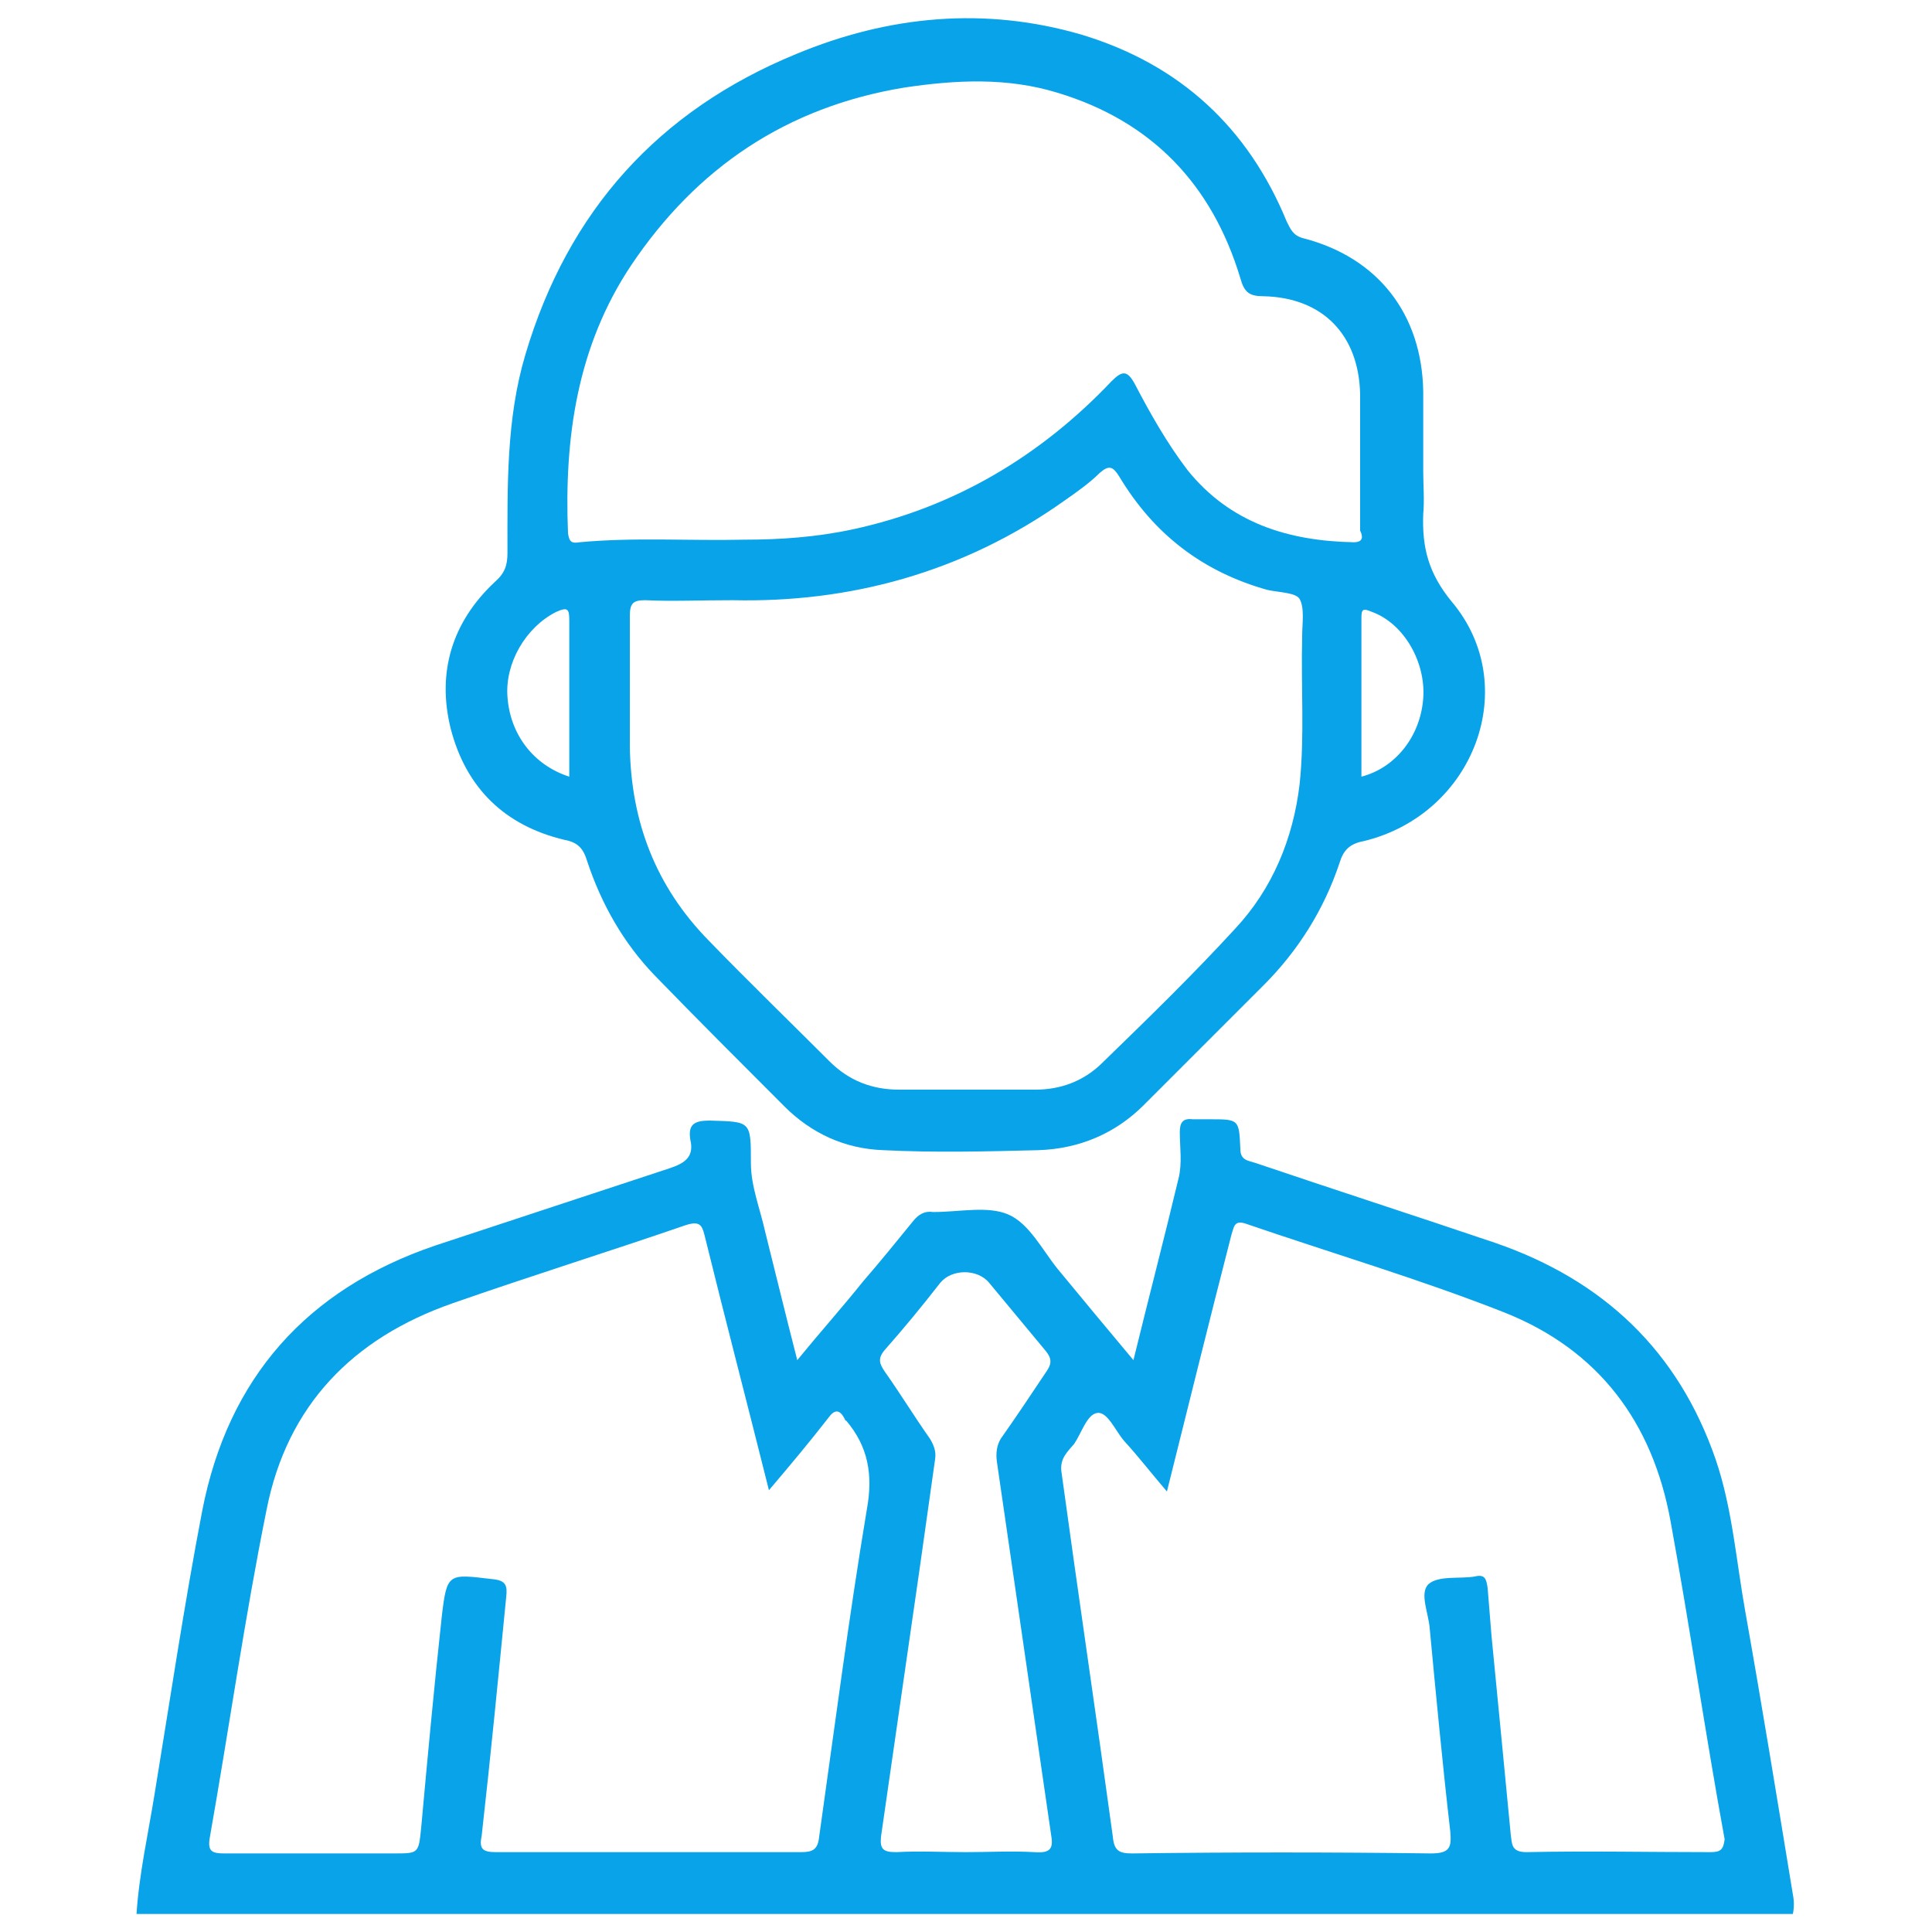
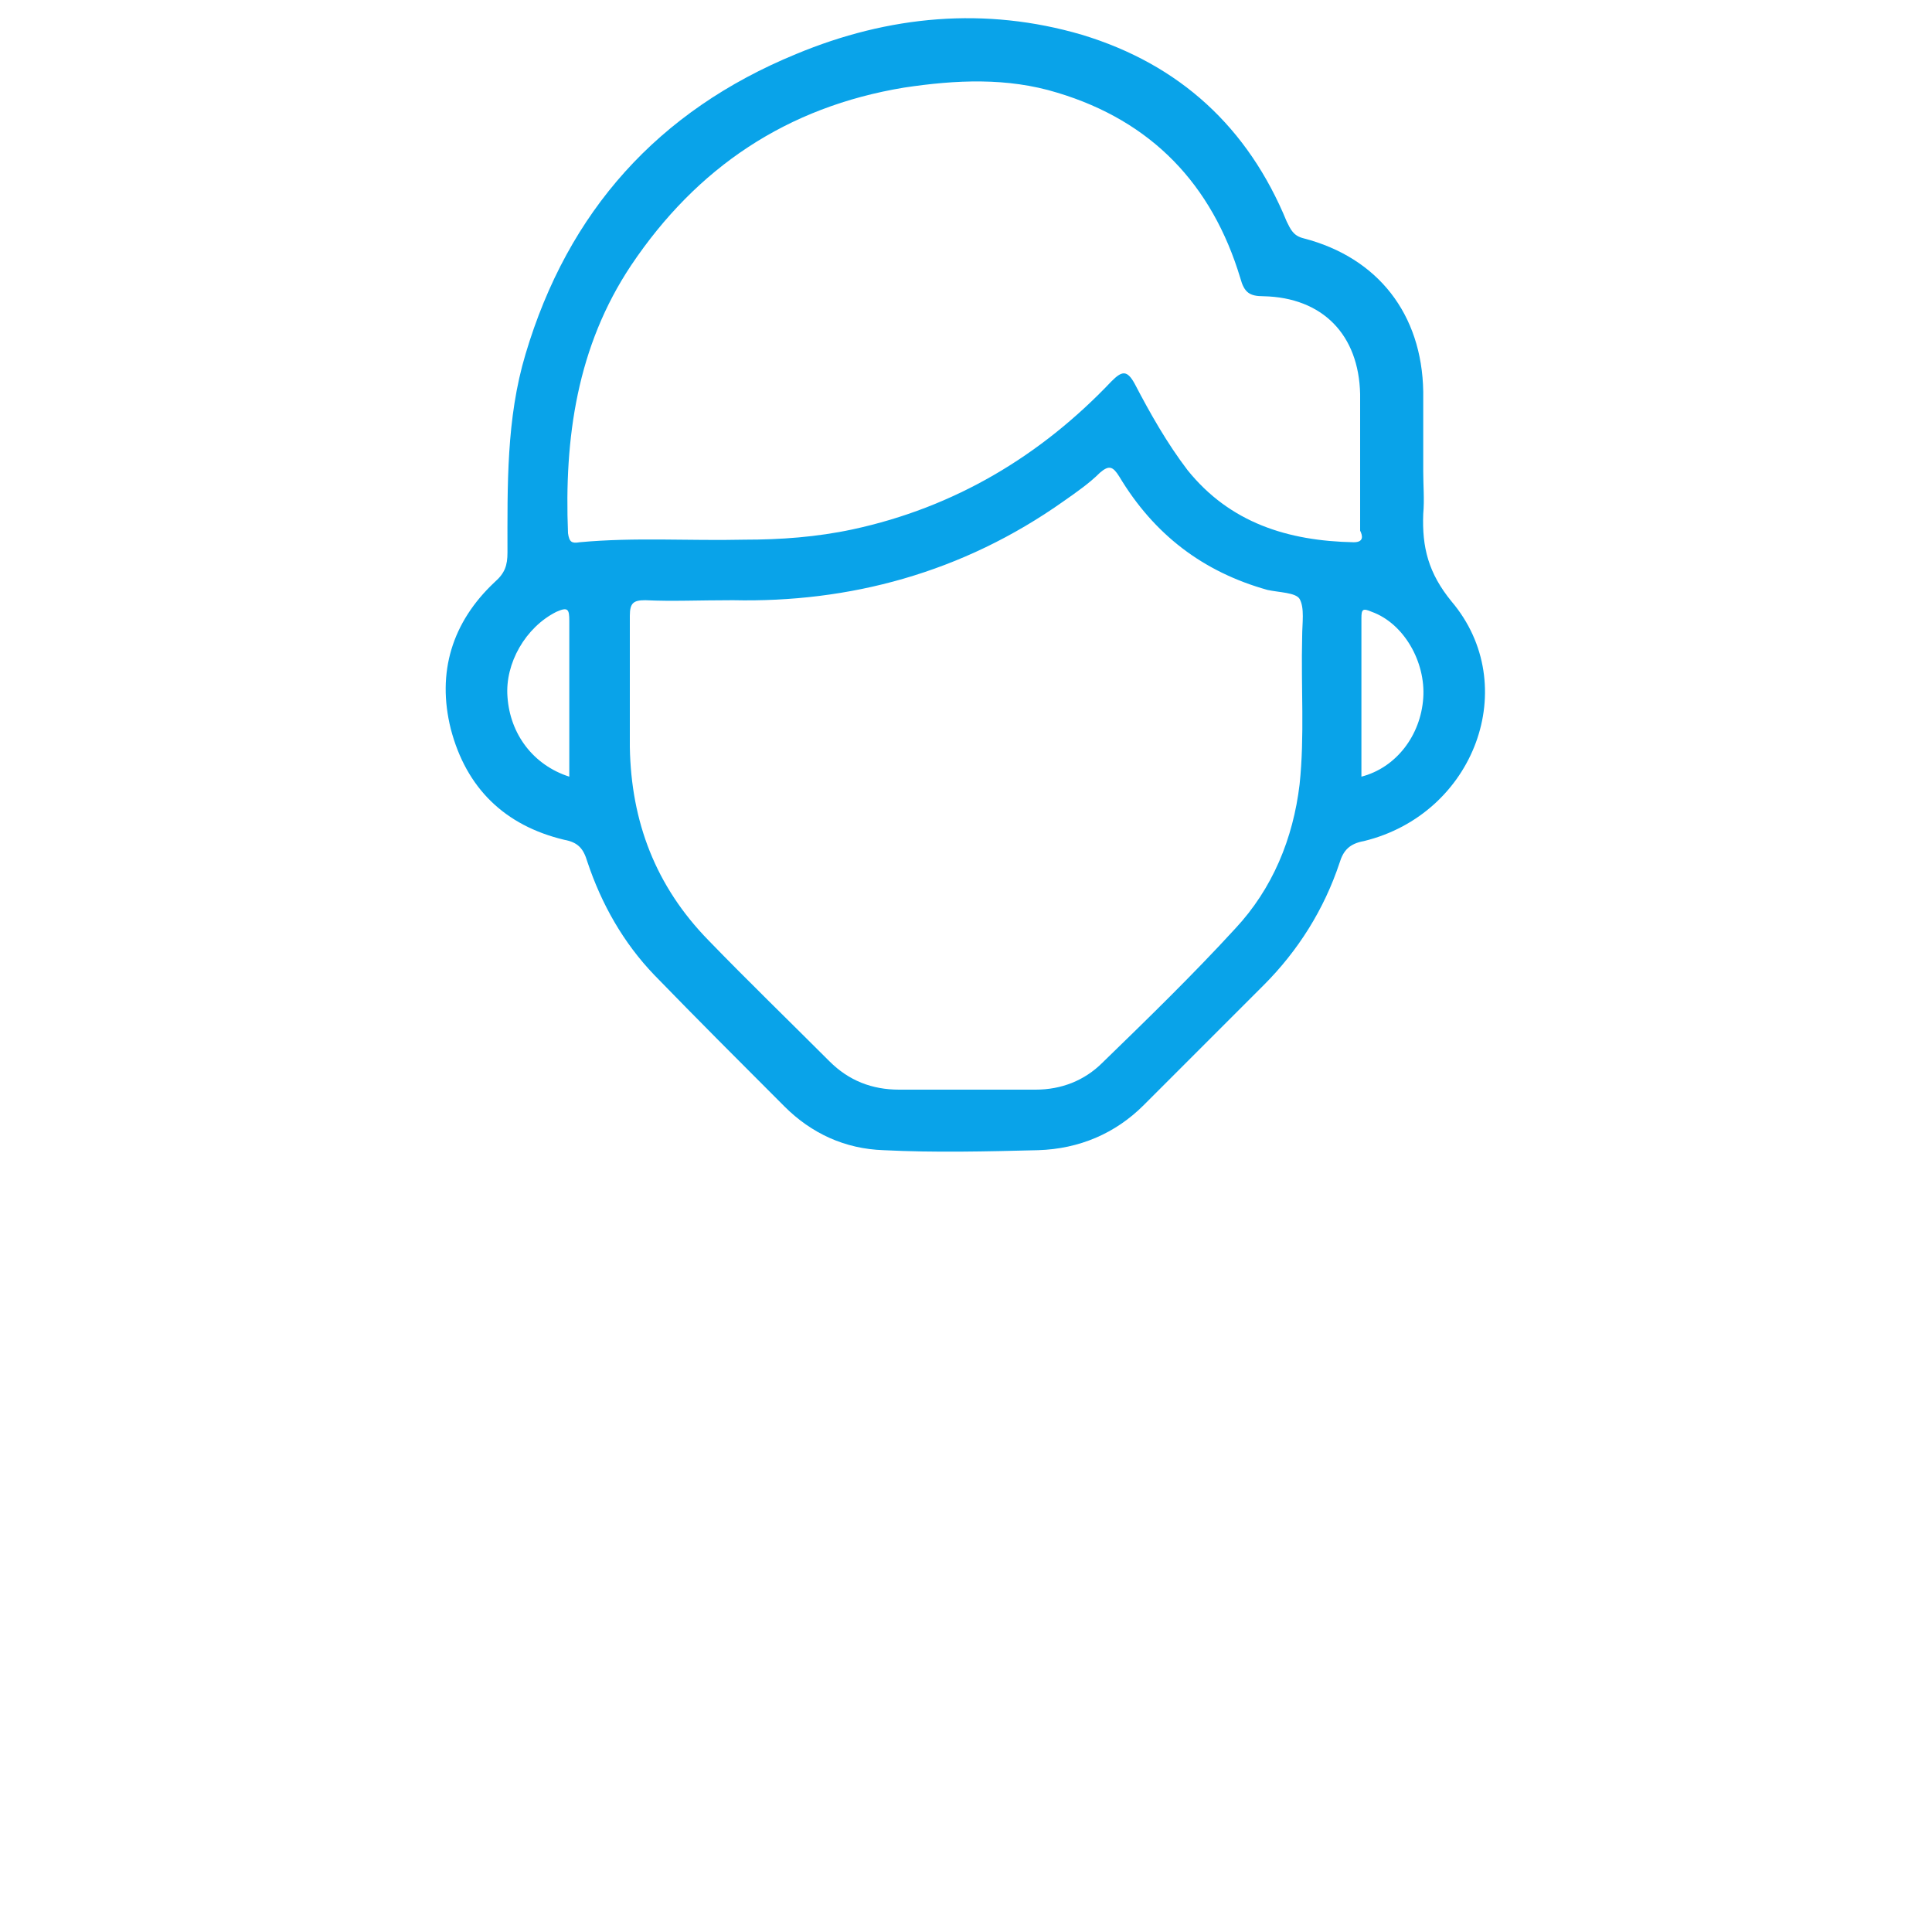
<svg xmlns="http://www.w3.org/2000/svg" version="1.1" id="Layer_1" x="0px" y="0px" viewBox="0 0 150 150" style="enable-background:new 0 0 150 150;" xml:space="preserve">
  <style type="text/css">
	.st0{fill:#09A3E9;}
</style>
  <g>
-     <path class="st0" d="M139.2,147.1c-1.2-7.3-2.4-14.7-3.7-22c-0.7-3.9-1-8-2.3-11.8c-2.9-8.4-8.7-13.9-17.1-16.8   c-6.2-2.1-12.4-4.1-18.6-6.2c-0.6-0.2-1.2-0.2-1.2-1.1c-0.1-2.3-0.1-2.3-2.4-2.3c-0.4,0-0.9,0-1.3,0c-0.8-0.1-1,0.3-1,1   c0,1.2,0.2,2.4-0.1,3.6c-1.1,4.6-2.3,9.2-3.5,14.1c-2.1-2.5-4-4.8-5.9-7.1c-1.2-1.5-2.2-3.5-3.8-4.2c-1.6-0.7-3.8-0.2-5.8-0.2   c0,0-0.1,0-0.1,0c-0.6-0.1-1.1,0.2-1.5,0.7c-1.3,1.6-2.6,3.2-3.9,4.7c-1.6,2-3.3,3.9-5.1,6.1c-0.9-3.5-1.7-6.8-2.5-10   c-0.4-1.8-1.1-3.5-1.1-5.3c0-3.3,0-3.2-3.2-3.3c-1.2,0-1.7,0.3-1.5,1.5c0.3,1.3-0.4,1.8-1.6,2.2c-6.1,2-12.1,4-18.2,6   c-10,3.4-16.1,10.3-18.1,20.6c-1.4,7.3-2.5,14.7-3.7,22c-0.5,3.1-1.2,6.2-1.4,9.3c42.9,0,85.7,0,128.6,0   C139.3,148.1,139.3,147.6,139.2,147.1z M67.3,117.2c-1.4,8.4-2.5,16.9-3.7,25.4c-0.1,1-0.5,1.2-1.4,1.2c-7.9,0-15.8,0-23.7,0   c-1.1,0-1.3-0.3-1.1-1.3c0.7-6.2,1.3-12.4,1.9-18.5c0.1-0.9,0-1.3-1.1-1.4c-3.4-0.4-3.5-0.5-3.9,2.9c-0.6,5.5-1.1,10.9-1.6,16.4   c-0.2,2-0.2,2-2.1,2c-4.4,0-8.8,0-13.2,0c-1,0-1.3-0.2-1.1-1.3c1.5-8.5,2.7-17,4.4-25.4c1.6-8.1,6.7-13.3,14.4-16   c6-2.1,12.1-4,18.2-6.1c1-0.3,1.2,0,1.4,0.8c1.6,6.5,3.3,13,5,19.8c1.7-2,3.2-3.8,4.6-5.6c0.5-0.7,0.9-0.7,1.3,0.1   c0,0,0,0.1,0.1,0.1C67.4,112.3,67.8,114.5,67.3,117.2z M77.4,113.5c1.4,9.6,2.8,19.3,4.2,28.9c0.2,1.1,0,1.5-1.3,1.4   c-1.8-0.1-3.5,0-5.3,0c-1.8,0-3.6-0.1-5.4,0c-1,0-1.3-0.2-1.2-1.2c1-6.9,2-13.9,3-20.8c0.4-2.8,0.8-5.7,1.2-8.5   c0.1-0.6-0.1-1.1-0.4-1.6c-1.2-1.7-2.3-3.5-3.5-5.2c-0.4-0.6-0.6-1,0-1.7c1.5-1.7,2.9-3.4,4.3-5.2c0.9-1.1,2.9-1.1,3.8,0   c1.5,1.8,2.9,3.5,4.4,5.3c0.4,0.5,0.5,0.9,0.1,1.5c-1.2,1.8-2.4,3.6-3.6,5.3C77.4,112.2,77.3,112.8,77.4,113.5z M132.8,143.8   c-4.8,0-9.6-0.1-14.3,0c-1.2,0-1.1-0.7-1.2-1.3c-0.5-5.2-1-10.4-1.5-15.5c-0.1-1.2-0.2-2.5-0.3-3.7c-0.1-0.7-0.2-1.1-1-0.9   c-1.2,0.2-2.8-0.1-3.6,0.6c-0.7,0.7,0,2.2,0.1,3.4c0.5,5.3,1,10.6,1.6,15.8c0.1,1.2,0,1.7-1.5,1.7c-7.7-0.1-15.5-0.1-23.2,0   c-1,0-1.4-0.2-1.5-1.3c-1.3-9.5-2.7-18.9-4-28.4c-0.1-1,0.5-1.5,1-2.1c0.6-0.9,1-2.3,1.8-2.4c0.8-0.1,1.4,1.4,2.1,2.2   c1.1,1.2,2.1,2.5,3.3,3.9c1.7-6.8,3.3-13.3,5-19.9c0.2-0.6,0.2-1.2,1.1-0.9c6.7,2.3,13.5,4.3,20.1,6.9c7.3,2.9,11.5,8.5,12.9,16.2   c1.5,8.2,2.7,16.5,4.2,24.7C133.8,143.6,133.6,143.8,132.8,143.8z" />
    <path class="st0" d="M112.7,46.7c-1.8-2.2-2.3-4.2-2.2-6.8c0.1-1.1,0-2.2,0-3.3c0-2.1,0-4.1,0-6.2c-0.1-6-3.5-10.4-9.3-11.9   c-0.8-0.2-1-0.7-1.3-1.3C96.9,9.9,91.6,5,84,2.7c-7.5-2.2-15-1.5-22.2,1.5c-10.7,4.4-17.7,12.2-21,23.3c-1.5,5-1.4,10.2-1.4,15.4   c0,1-0.2,1.6-1,2.3c-3.3,3.1-4.5,7-3.4,11.4c1.2,4.6,4.2,7.5,8.8,8.6c1.1,0.2,1.5,0.7,1.8,1.7c1.1,3.3,2.8,6.3,5.2,8.8   c3.3,3.4,6.7,6.8,10.1,10.2c2.1,2.1,4.7,3.3,7.7,3.4c4,0.2,8,0.1,12,0c3.2-0.1,6-1.3,8.2-3.5c3.1-3.1,6.2-6.2,9.3-9.3   c2.7-2.7,4.7-5.9,5.9-9.5c0.3-1,0.8-1.5,1.9-1.7C114.5,63.2,118.2,53.2,112.7,46.7z M44.2,60.3c-2.8-0.9-4.6-3.3-4.8-6.2   c-0.2-2.6,1.4-5.4,3.8-6.6c0.9-0.4,1-0.2,1,0.7C44.2,52.2,44.2,56.2,44.2,60.3z M100.9,60.9c-0.5,4.2-2.1,8.1-5,11.2   c-3.3,3.6-6.8,7-10.3,10.4c-1.4,1.4-3.2,2.1-5.2,2.1c-3.5,0-7.1,0-10.6,0c-2.1,0-3.9-0.7-5.4-2.2C61.2,79.2,58,76.1,55,73   c-4.1-4.2-6-9.2-6.1-15c0-3.4,0-6.8,0-10.2c0-1,0.3-1.2,1.2-1.2c2.1,0.1,4.1,0,6.8,0c9,0.2,17.8-2.1,25.7-7.7c1-0.7,2-1.4,2.8-2.2   c0.7-0.6,1-0.5,1.5,0.3c2.7,4.5,6.5,7.4,11.5,8.8c0.9,0.2,2.2,0.2,2.5,0.7c0.4,0.7,0.2,1.9,0.2,2.9C101,53.4,101.3,57.1,100.9,60.9   z M105.1,42.1c-5.1-0.1-9.6-1.5-12.9-5.6c-1.6-2.1-2.9-4.4-4.1-6.7c-0.6-1.1-1-1-1.8-0.2c-5.5,5.8-12.2,9.8-20.1,11.5   c-2.8,0.6-5.6,0.8-8.4,0.8c-4.3,0.1-8.5-0.2-12.8,0.2c-0.6,0.1-0.8,0-0.9-0.7c-0.3-7.4,0.7-14.5,4.9-20.8   c5.1-7.6,12.1-12.3,21.2-13.8c4-0.6,8-0.8,11.9,0.4c7.3,2.2,12,7.1,14.2,14.4c0.3,1.1,0.7,1.4,1.8,1.4c4.6,0.1,7.4,3,7.5,7.6   c0,1.6,0,3.2,0,4.7c0,2,0,3.9,0,5.9C105.8,41.6,105.9,42.1,105.1,42.1z M110.5,54.2c-0.2,2.9-2.1,5.4-4.8,6.1c0-4.1,0-8.2,0-12.3   c0-0.7,0.1-0.8,0.8-0.5C109,48.4,110.7,51.4,110.5,54.2z" />
  </g>
</svg>